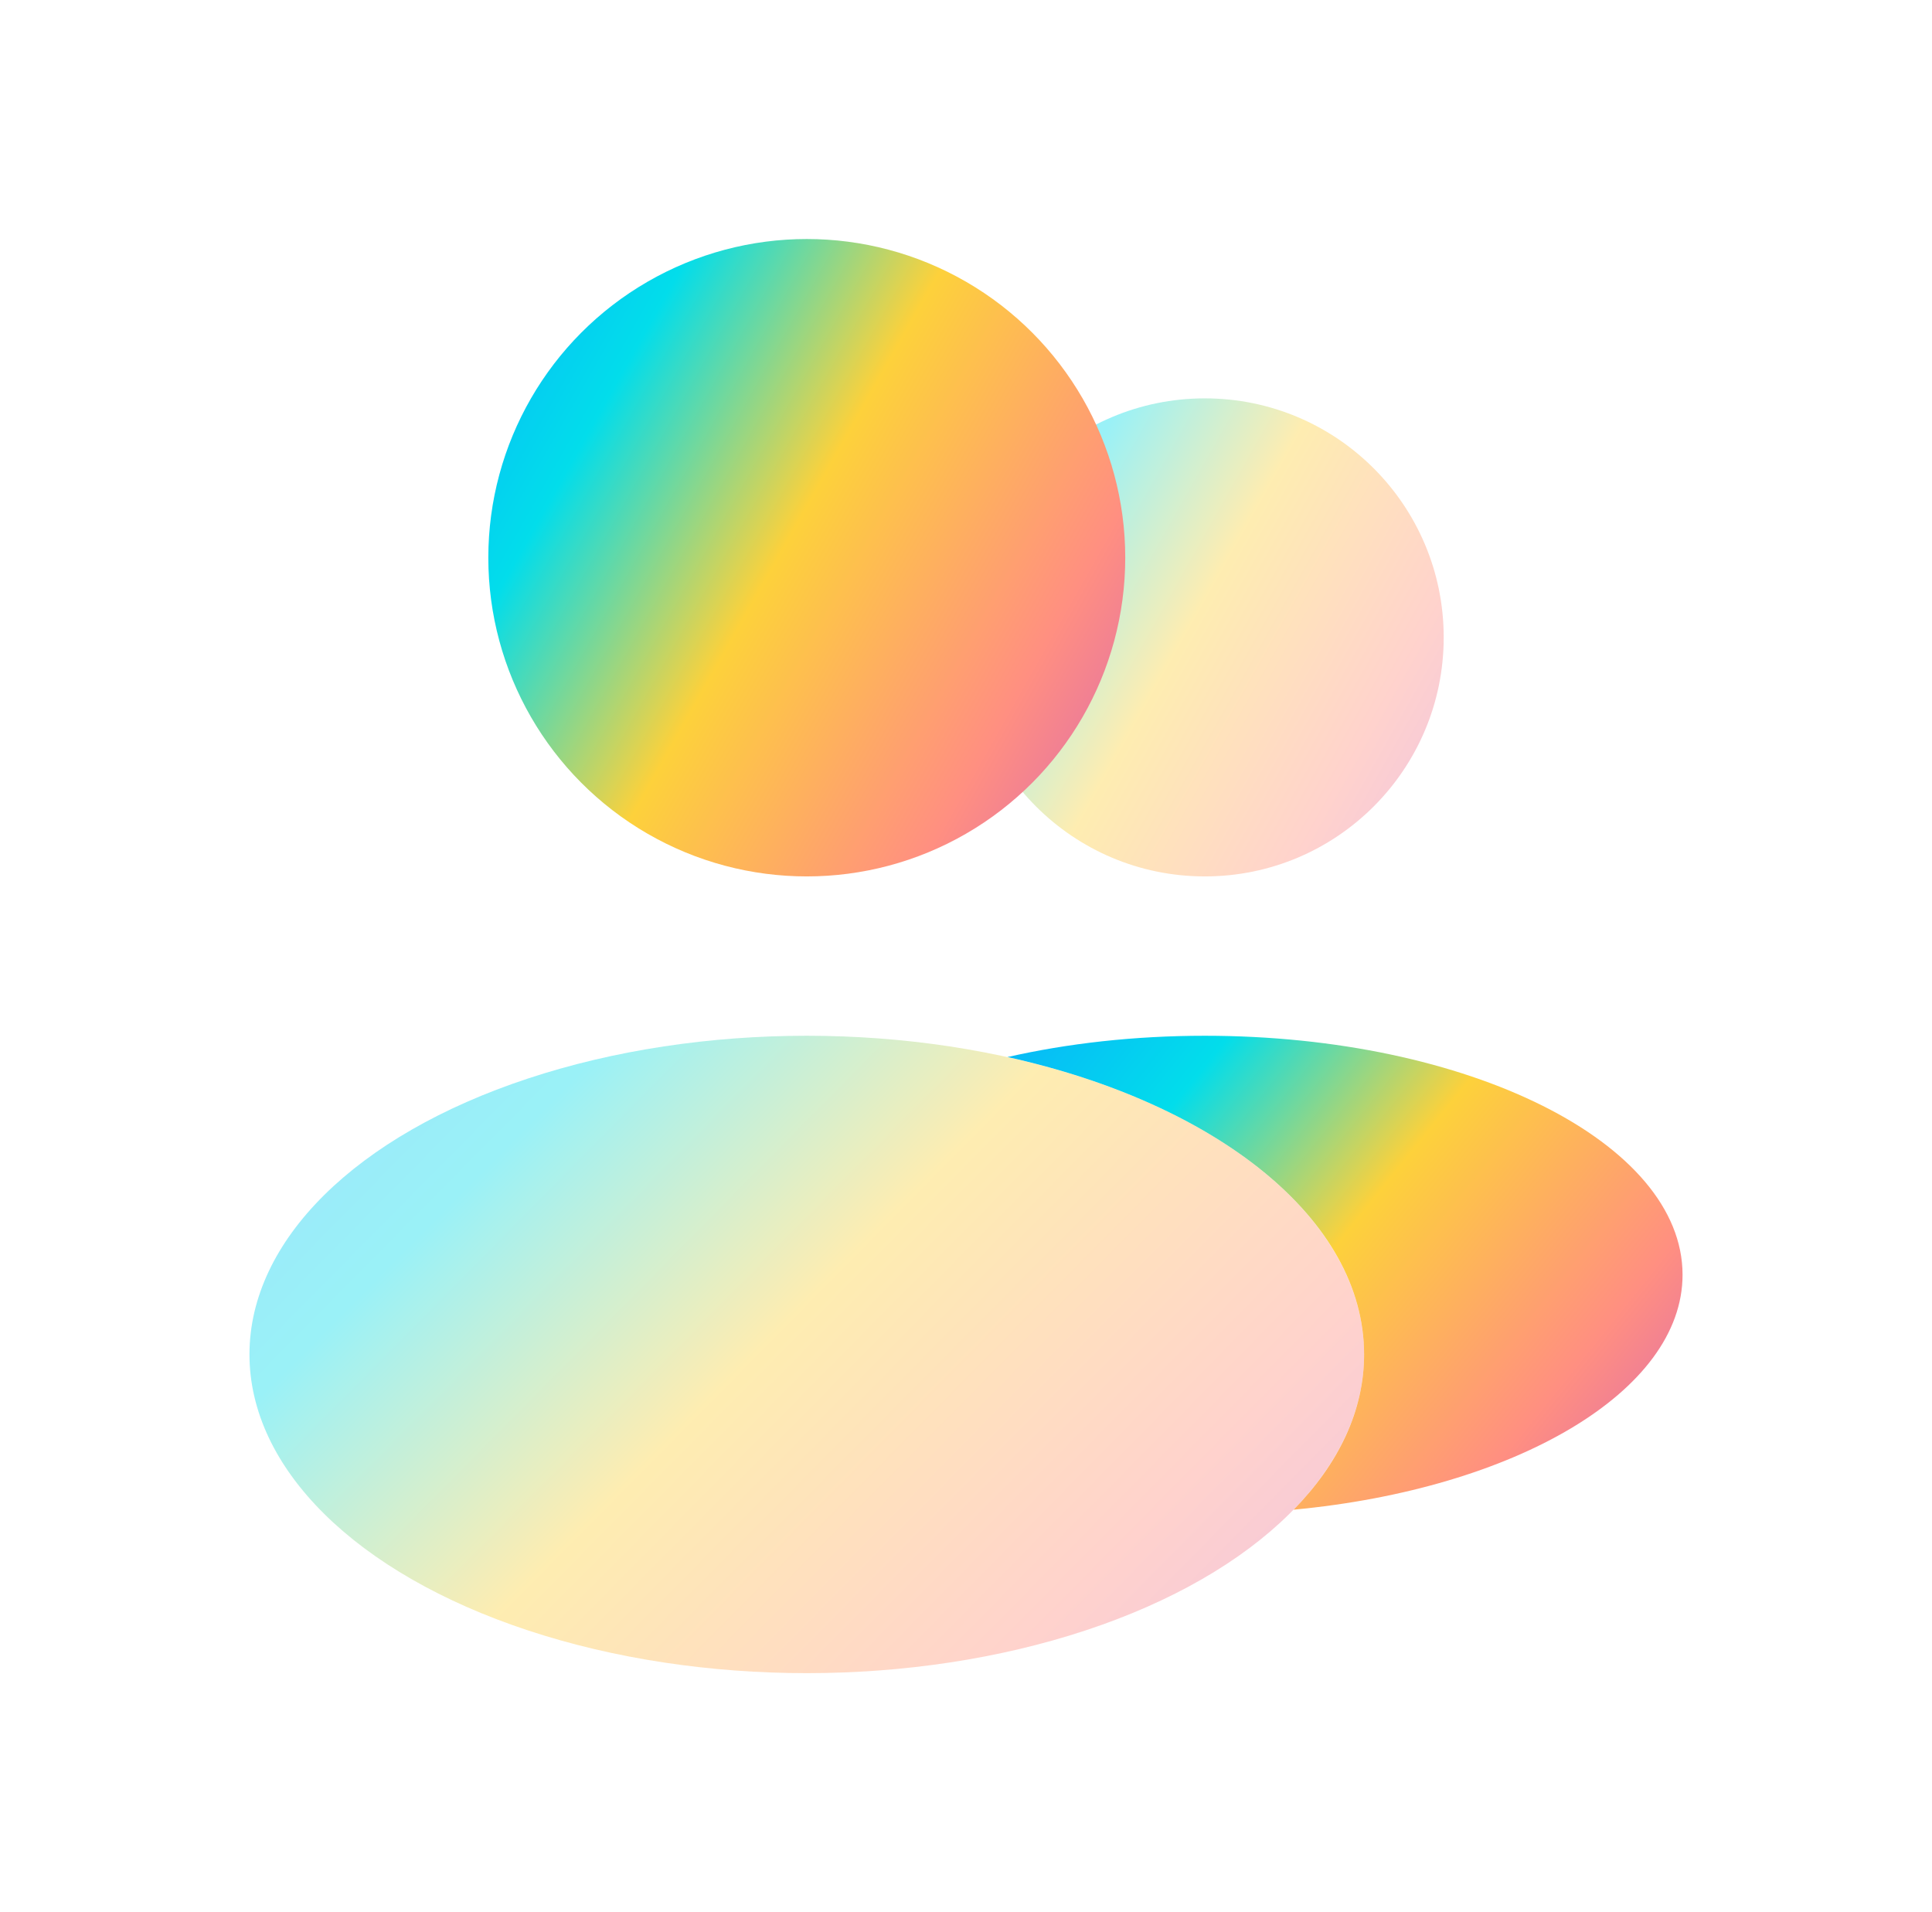
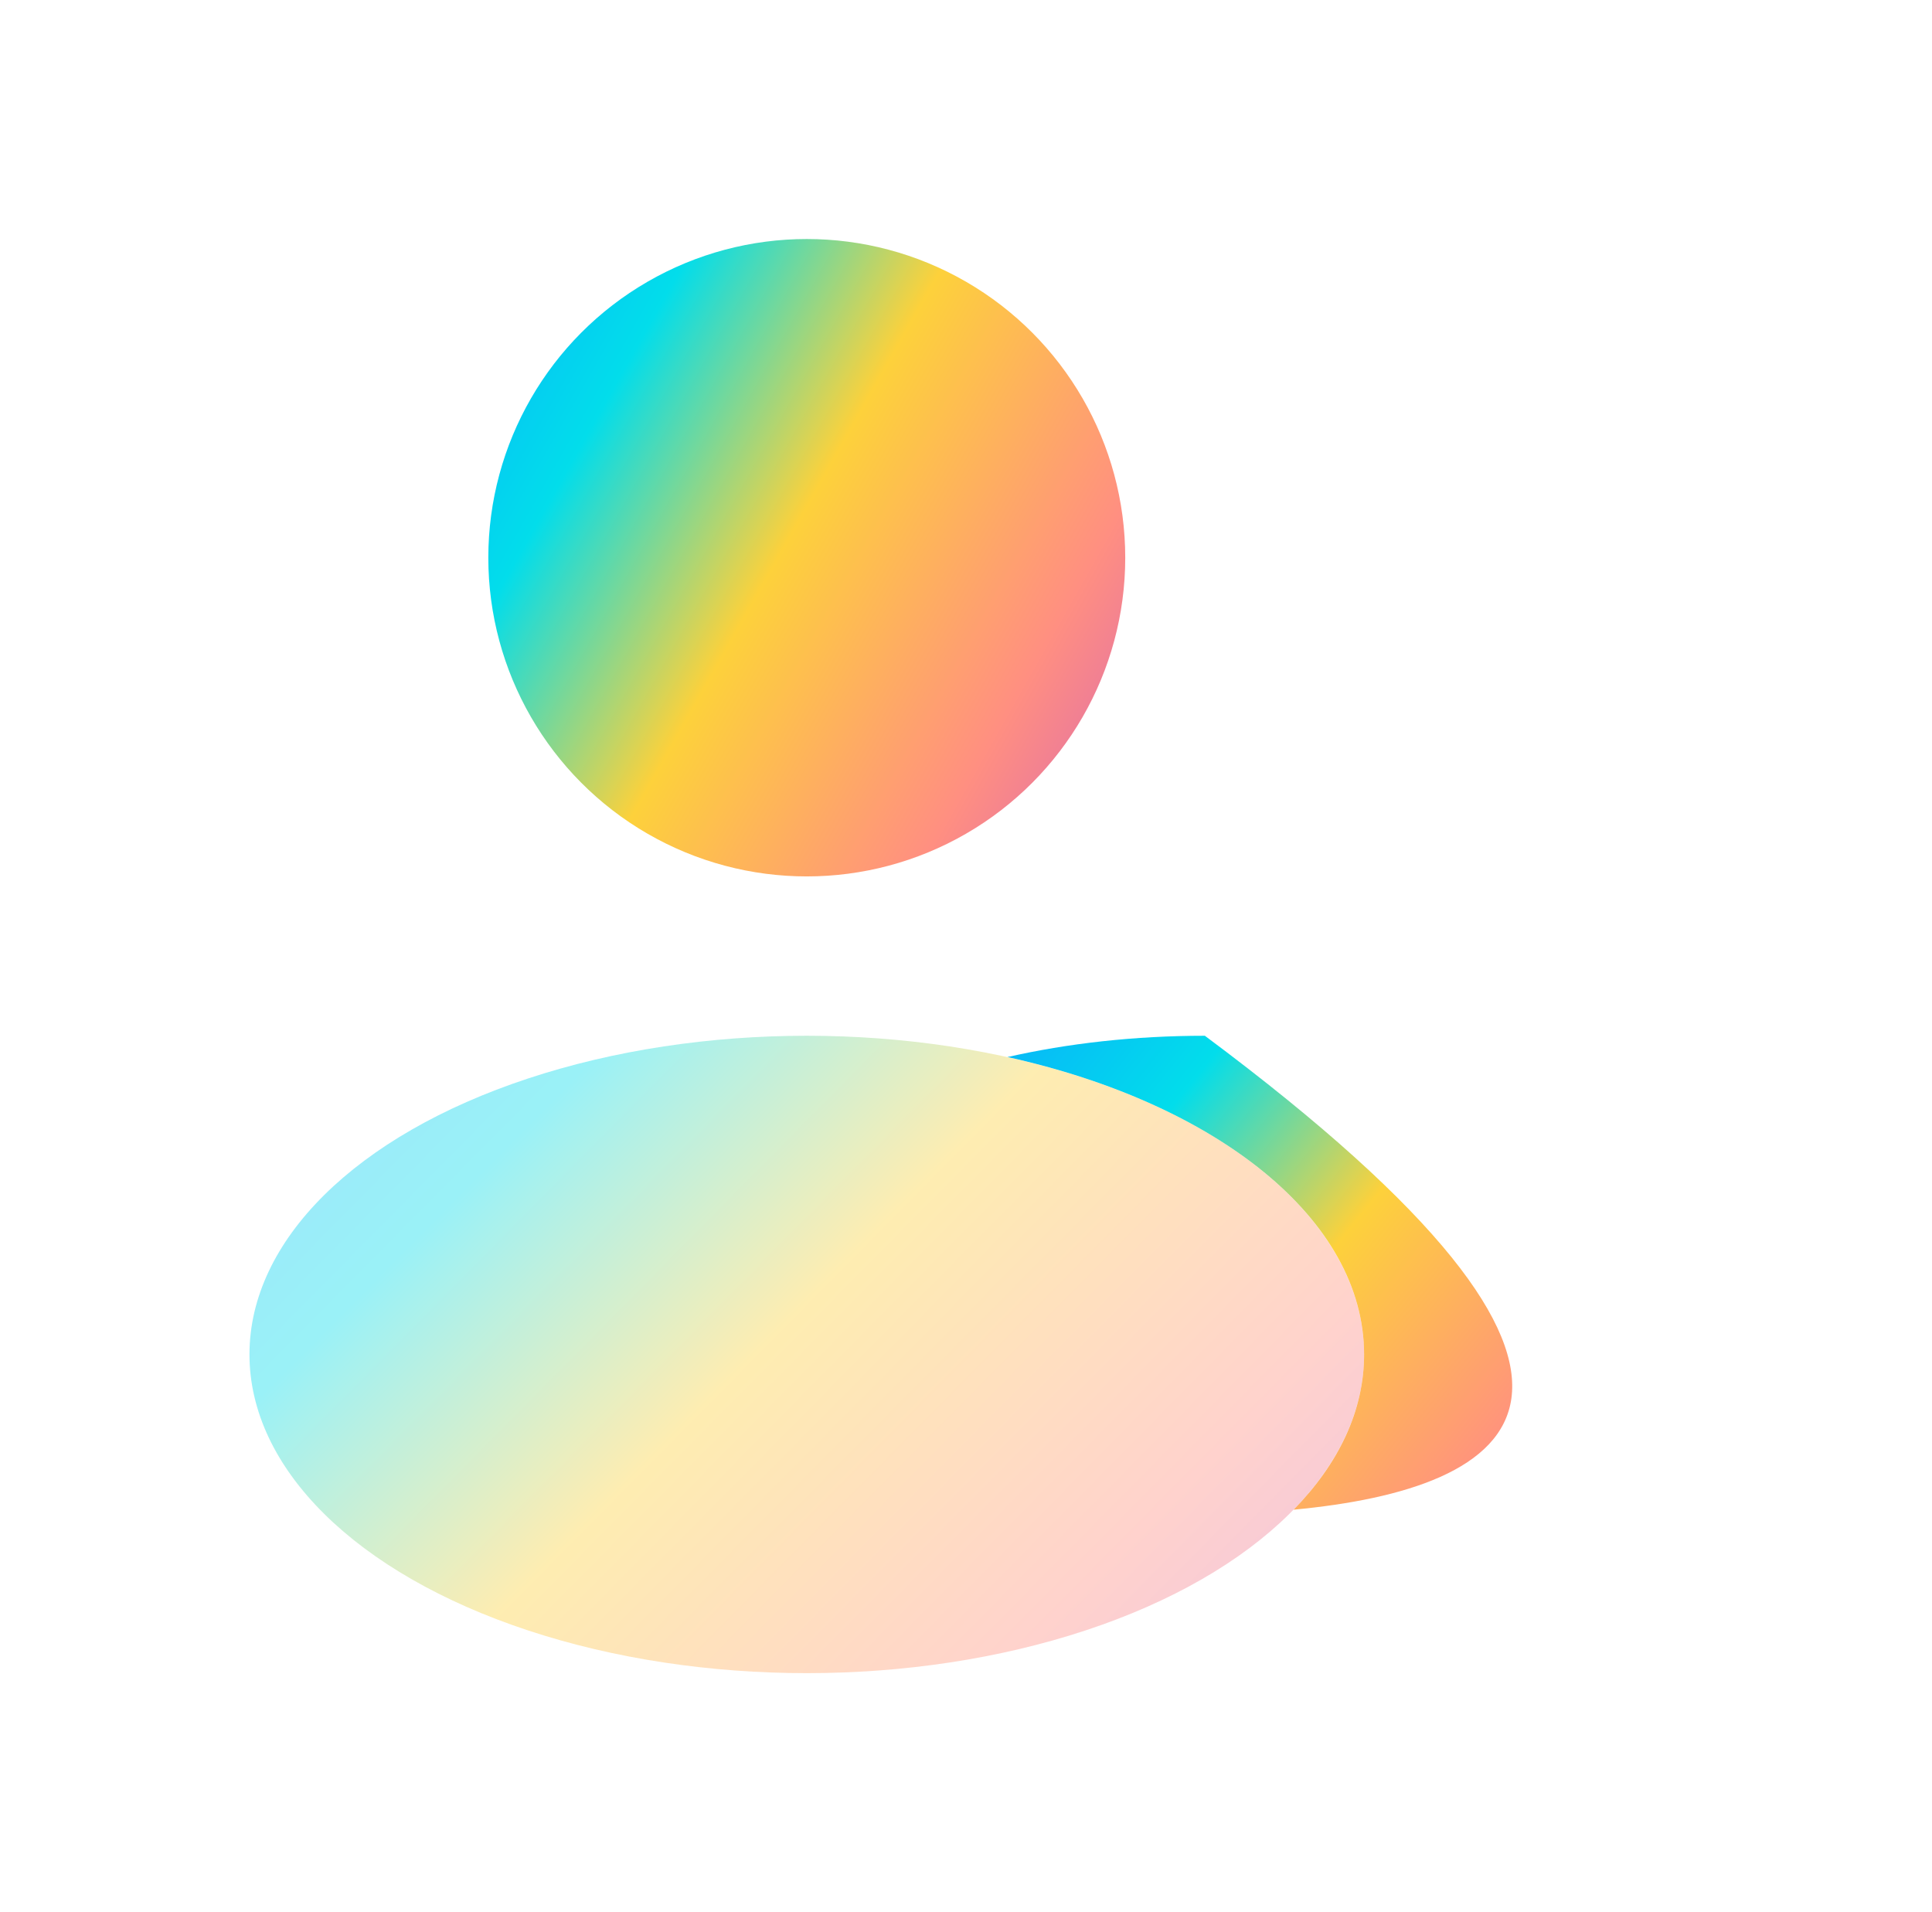
<svg xmlns="http://www.w3.org/2000/svg" width="97" height="96" viewBox="0 0 97 96" fill="none">
-   <ellipse opacity="0.4" cx="60.492" cy="32" rx="11.992" ry="12" fill="url(#paint0_linear_135_2533)" />
-   <path fill-rule="evenodd" clip-rule="evenodd" d="M64.949 75.793C67.203 73.487 68.487 70.829 68.487 68C68.487 61.195 61.057 55.382 50.583 53.069C53.603 52.382 56.959 52 60.492 52C73.738 52 84.476 57.373 84.476 64C84.476 69.865 76.065 74.748 64.949 75.793Z" fill="url(#paint1_linear_135_2533)" />
+   <path fill-rule="evenodd" clip-rule="evenodd" d="M64.949 75.793C67.203 73.487 68.487 70.829 68.487 68C68.487 61.195 61.057 55.382 50.583 53.069C53.603 52.382 56.959 52 60.492 52C84.476 69.865 76.065 74.748 64.949 75.793Z" fill="url(#paint1_linear_135_2533)" />
  <ellipse opacity="0.4" cx="40.506" cy="68" rx="27.981" ry="16" fill="url(#paint2_linear_135_2533)" />
  <ellipse cx="40.506" cy="28" rx="15.989" ry="16" fill="url(#paint3_linear_135_2533)" />
  <defs>
    <linearGradient id="paint0_linear_135_2533" x1="46.915" y1="16.034" x2="81.679" y2="35.661" gradientUnits="userSpaceOnUse">
      <stop stop-color="#0AA5FE" />
      <stop offset="0.255" stop-color="#02DDEB" />
      <stop offset="0.469" stop-color="#FDD13B" />
      <stop offset="0.729" stop-color="#FF8F81" />
      <stop offset="1" stop-color="#C14ECF" />
    </linearGradient>
    <linearGradient id="paint1_linear_135_2533" x1="48.343" y1="48.068" x2="87.662" y2="79.712" gradientUnits="userSpaceOnUse">
      <stop stop-color="#0AA5FE" />
      <stop offset="0.255" stop-color="#02DDEB" />
      <stop offset="0.469" stop-color="#FDD13B" />
      <stop offset="0.729" stop-color="#FF8F81" />
      <stop offset="1" stop-color="#C14ECF" />
    </linearGradient>
    <linearGradient id="paint2_linear_135_2533" x1="8.826" y1="46.712" x2="62.956" y2="100.193" gradientUnits="userSpaceOnUse">
      <stop stop-color="#0AA5FE" />
      <stop offset="0.255" stop-color="#02DDEB" />
      <stop offset="0.469" stop-color="#FDD13B" />
      <stop offset="0.729" stop-color="#FF8F81" />
      <stop offset="1" stop-color="#C14ECF" />
    </linearGradient>
    <linearGradient id="paint3_linear_135_2533" x1="22.403" y1="6.712" x2="68.755" y2="32.881" gradientUnits="userSpaceOnUse">
      <stop stop-color="#0AA5FE" />
      <stop offset="0.255" stop-color="#02DDEB" />
      <stop offset="0.469" stop-color="#FDD13B" />
      <stop offset="0.729" stop-color="#FF8F81" />
      <stop offset="1" stop-color="#C14ECF" />
    </linearGradient>
  </defs>
</svg>